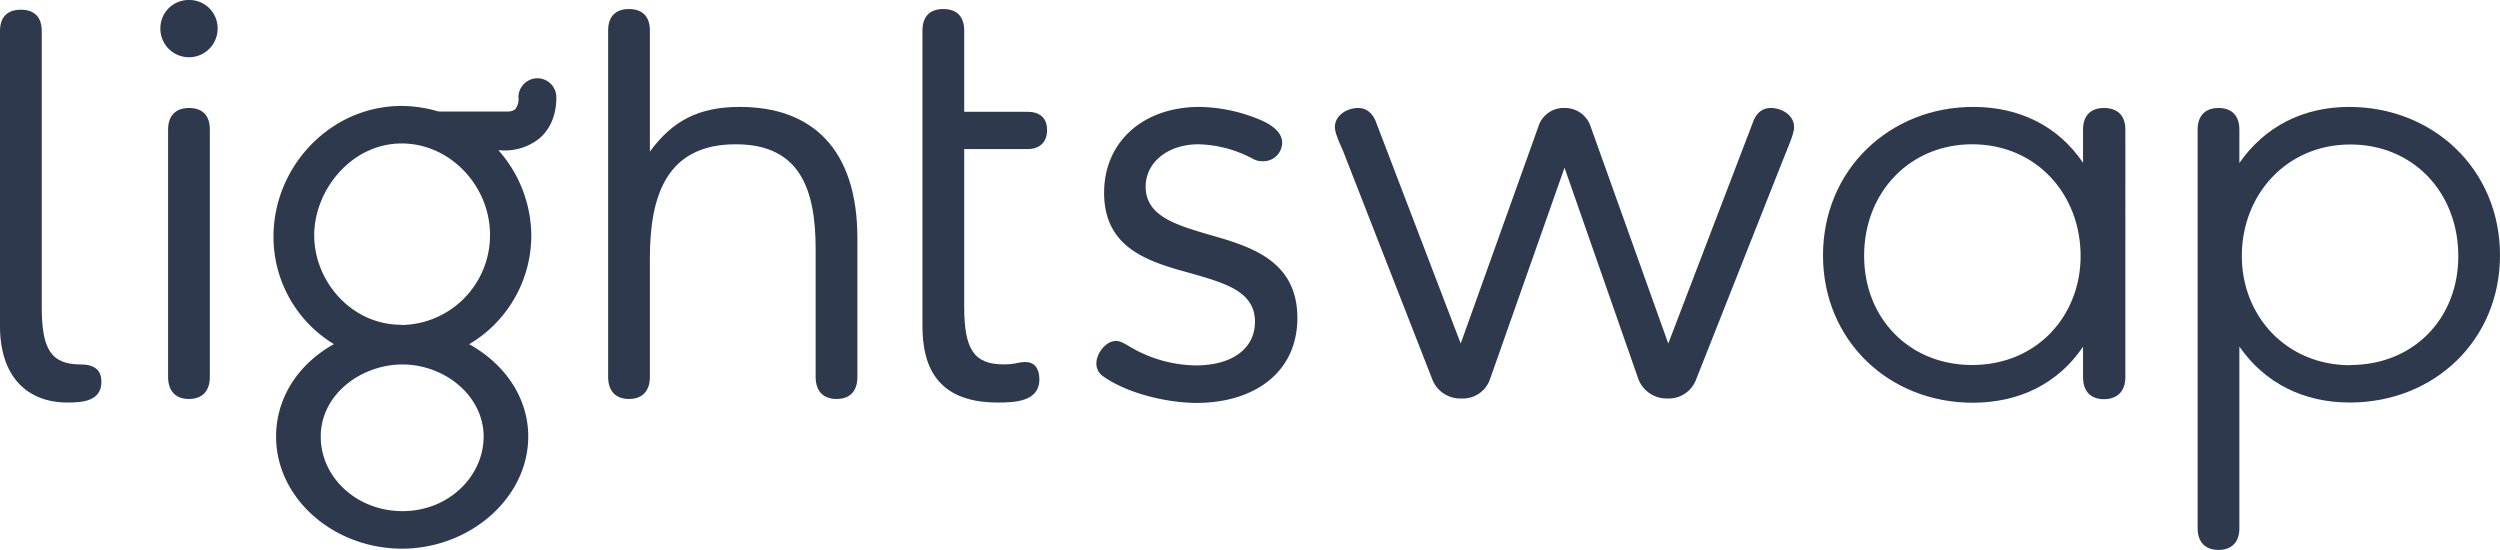
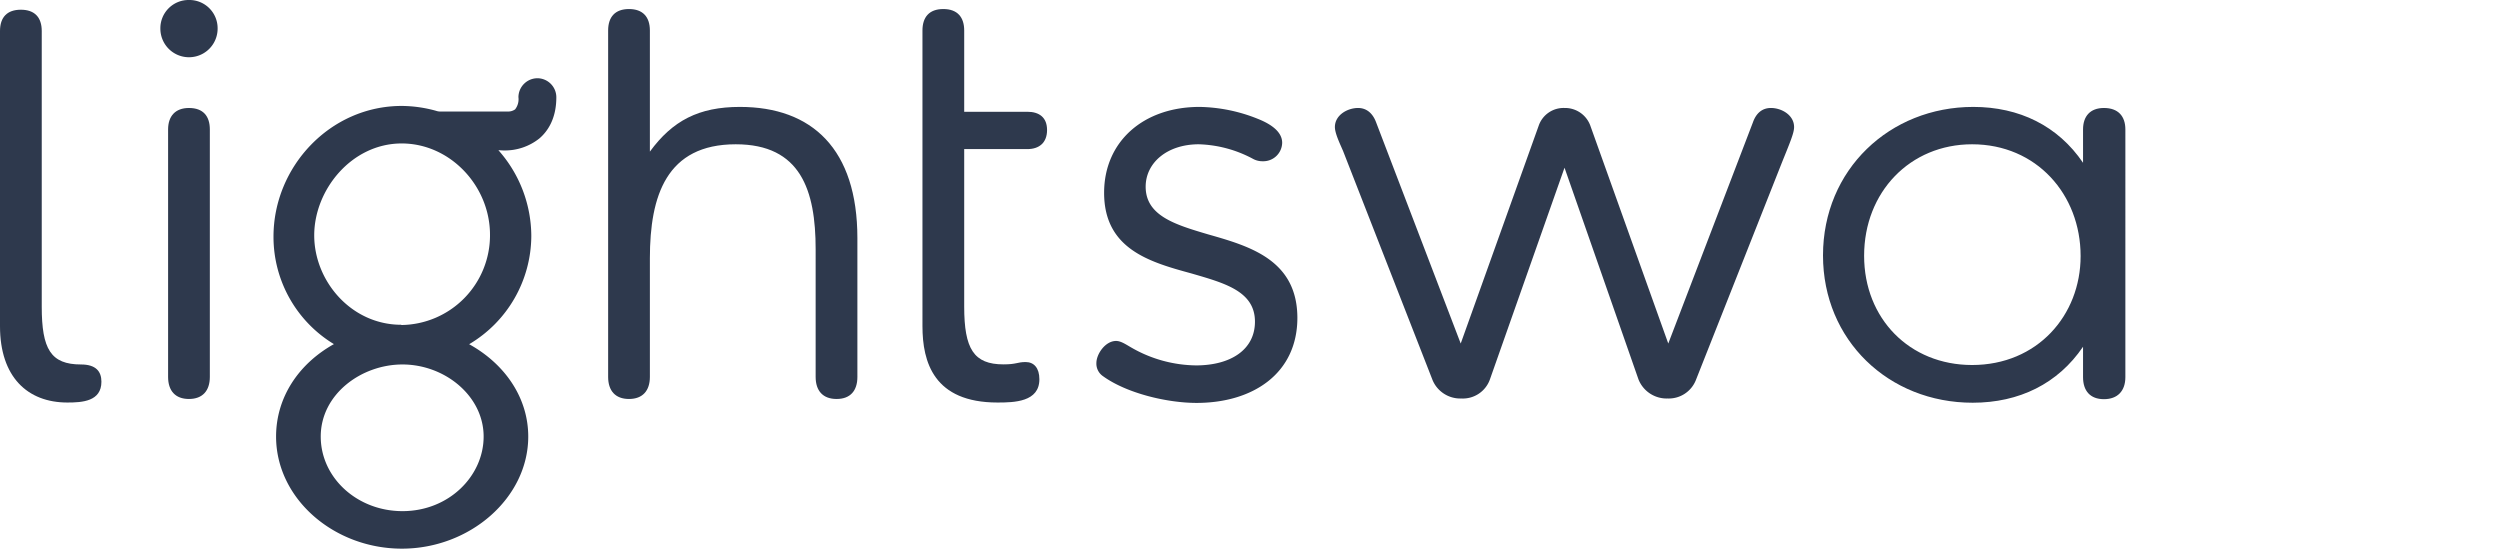
<svg xmlns="http://www.w3.org/2000/svg" viewBox="0 0 514.44 113.16">
  <defs>
    <style>.cls-1{fill:#2e394d;}</style>
  </defs>
  <title>LS_Logotype</title>
  <g id="Layer_2" data-name="Layer 2">
    <g id="Layer_1-2" data-name="Layer 1">
      <path class="cls-1" d="M16.68,75c-6.25,0-8.09-3.18-8.09-11.9V6.38C8.59,3.56,7.12,2,4.29,2S0,3.56,0,6.38V67.12C0,77.56,5.65,82.83,13.87,82.83c3.07,0,7-.24,7-4.28C20.87,76.46,19.76,75,16.68,75Z" />
      <path class="cls-1" d="M38.88,0A5.81,5.81,0,0,0,33,5.89a5.89,5.89,0,0,0,11.78,0A5.81,5.81,0,0,0,38.88,0Z" />
      <path class="cls-1" d="M38.88,22.22c-2.82,0-4.29,1.7-4.29,4.42V77.56c0,2.83,1.47,4.54,4.29,4.54s4.3-1.71,4.3-4.54V26.64C43.18,23.92,41.83,22.22,38.88,22.22Z" />
      <path class="cls-1" d="M152.25,22c-8.46,0-13.86,2.83-18.52,9.2V6.28c0-2.82-1.47-4.42-4.3-4.42s-4.29,1.6-4.29,4.42V77.56c0,2.83,1.47,4.54,4.29,4.54s4.3-1.71,4.3-4.54V53.14c0-12.89,3.43-23.45,17.67-23.45,13.37,0,16.44,9.46,16.44,21.61V77.56c0,2.83,1.47,4.54,4.31,4.54s4.28-1.71,4.28-4.54V49C176.43,30.68,167.11,22,152.25,22Z" />
      <path class="cls-1" d="M211.41,23h-13V6.28c0-2.7-1.35-4.42-4.3-4.42s-4.29,1.72-4.29,4.42V67.12c0,7.38,2.32,15.71,15.45,15.71,3.45,0,8.61-.12,8.61-4.78,0-2.32-1.11-3.55-2.83-3.55s-1.85.48-4.55.48c-6.13,0-8.09-3.18-8.09-11.9V30.68h13c2.46,0,4.05-1.34,4.05-3.92S213.87,23,211.41,23Z" />
      <path class="cls-1" d="M248.64,48.24c-6.75-2-12.89-3.81-12.89-9.82,0-4.92,4.42-8.73,10.93-8.73a25.05,25.05,0,0,1,11.16,3,4,4,0,0,0,2,.49,3.88,3.88,0,0,0,4-3.8c0-2.22-2.2-3.81-5-4.92a33.42,33.42,0,0,0-12-2.46c-11.55,0-19.64,7.12-19.64,17.67,0,11.55,9.32,14.24,17.91,16.58,6.88,2,13.13,3.67,13.13,9.94,0,5.77-5,9-12.14,9a27.17,27.17,0,0,1-12.89-3.44c-1.35-.74-2.46-1.59-3.55-1.59-2.22,0-4.05,2.7-4.05,4.54a3.11,3.11,0,0,0,1.35,2.7c4.9,3.55,13.25,5.51,19.26,5.51,11.54,0,20.75-6,20.75-17.53C266.93,53.51,257.23,50.68,248.64,48.24Z" />
      <path class="cls-1" d="M364.41,22.22c-1.73,0-3,1-3.69,2.93L343.29,70.69,327.22,25.77a5.53,5.53,0,0,0-5.28-3.55,5.41,5.41,0,0,0-5.28,3.55L300.58,70.69,283.16,25.15c-.75-2-2.1-2.93-3.69-2.93-2.2,0-4.78,1.46-4.78,3.92,0,1.35,1.1,3.55,1.71,5l18.41,47.13A6.18,6.18,0,0,0,300.7,82a5.91,5.91,0,0,0,5.89-3.93l15.35-43.56,15.22,43.56a6.23,6.23,0,0,0,6,3.93,6,6,0,0,0,5.77-3.69l17.67-44.67c1.72-4.28,2.58-6.25,2.58-7.48C369.19,23.68,366.61,22.22,364.41,22.22Z" />
      <path class="cls-1" d="M432.94,22.22c-2.83,0-4.3,1.7-4.3,4.42V33.5C423.48,25.89,415.51,22,406.05,22c-17.18,0-30.92,12.89-30.92,30.56,0,17.44,13.5,30.31,30.8,30.31,9.58,0,17.55-3.92,22.71-11.52v6.25c0,2.83,1.47,4.54,4.3,4.54s4.41-1.71,4.41-4.54V26.64C437.35,23.92,435.88,22.22,432.94,22.22ZM405.81,75.11c-12.89,0-22.22-9.57-22.22-22.47,0-13.13,9.46-22.95,22.22-22.95,13.25,0,22.33,10.32,22.33,23C428.14,64.92,419.2,75.11,405.81,75.11Z" />
-       <path class="cls-1" d="M483.4,22c-9.32,0-17.31,3.93-22.59,11.54V26.64c0-2.72-1.47-4.42-4.29-4.42s-4.3,1.7-4.3,4.42v82.1c0,2.69,1.47,4.42,4.3,4.42s4.29-1.73,4.29-4.42V71.31c5.28,7.6,13.27,11.52,22.71,11.52,17.43,0,30.92-12.87,30.92-30.31C514.44,34.85,500.7,22,483.4,22Zm.24,53.15c-13.25,0-22.33-10.19-22.33-22.47,0-12.63,9.2-22.95,22.33-22.95,12.89,0,22.22,9.82,22.22,23C505.86,65.54,496.65,75.11,483.64,75.11Z" />
      <path class="cls-1" d="M110.6,16.1A3.93,3.93,0,0,0,106.68,20,3.39,3.39,0,0,1,106,22.5a2.42,2.42,0,0,1-1.49.45h-14a2.62,2.62,0,0,1-.79-.15,26.86,26.86,0,0,0-7.06-1c-14.74,0-26.38,12.52-26.38,26.88A25.8,25.8,0,0,0,68.71,70.81C61.22,75,56.81,82,56.81,89.83c0,12.78,11.9,23.07,25.89,23.07s26-10.43,26-23.07c0-7.85-4.66-14.85-12.16-19A26,26,0,0,0,109.33,48.6a26.7,26.7,0,0,0-6.77-17.69c.3,0,.67.05,1.12.05A11.37,11.37,0,0,0,111,28.48c1.59-1.36,3.48-3.92,3.48-8.46A3.92,3.92,0,0,0,110.6,16.1ZM99.52,89.83c0,8.1-7.12,15.35-16.7,15.35C73.49,105.18,66,98.3,66,89.83,66,81.12,74.35,75,82.82,75,91.54,75,99.52,81.49,99.52,89.83Zm-16.94-23c-10.32,0-17.92-9-17.92-18.4s7.72-18.91,18-18.91c9.94,0,18.17,8.71,18.17,18.79A18.46,18.46,0,0,1,82.58,66.88Z" />
    </g>
  </g>
</svg>